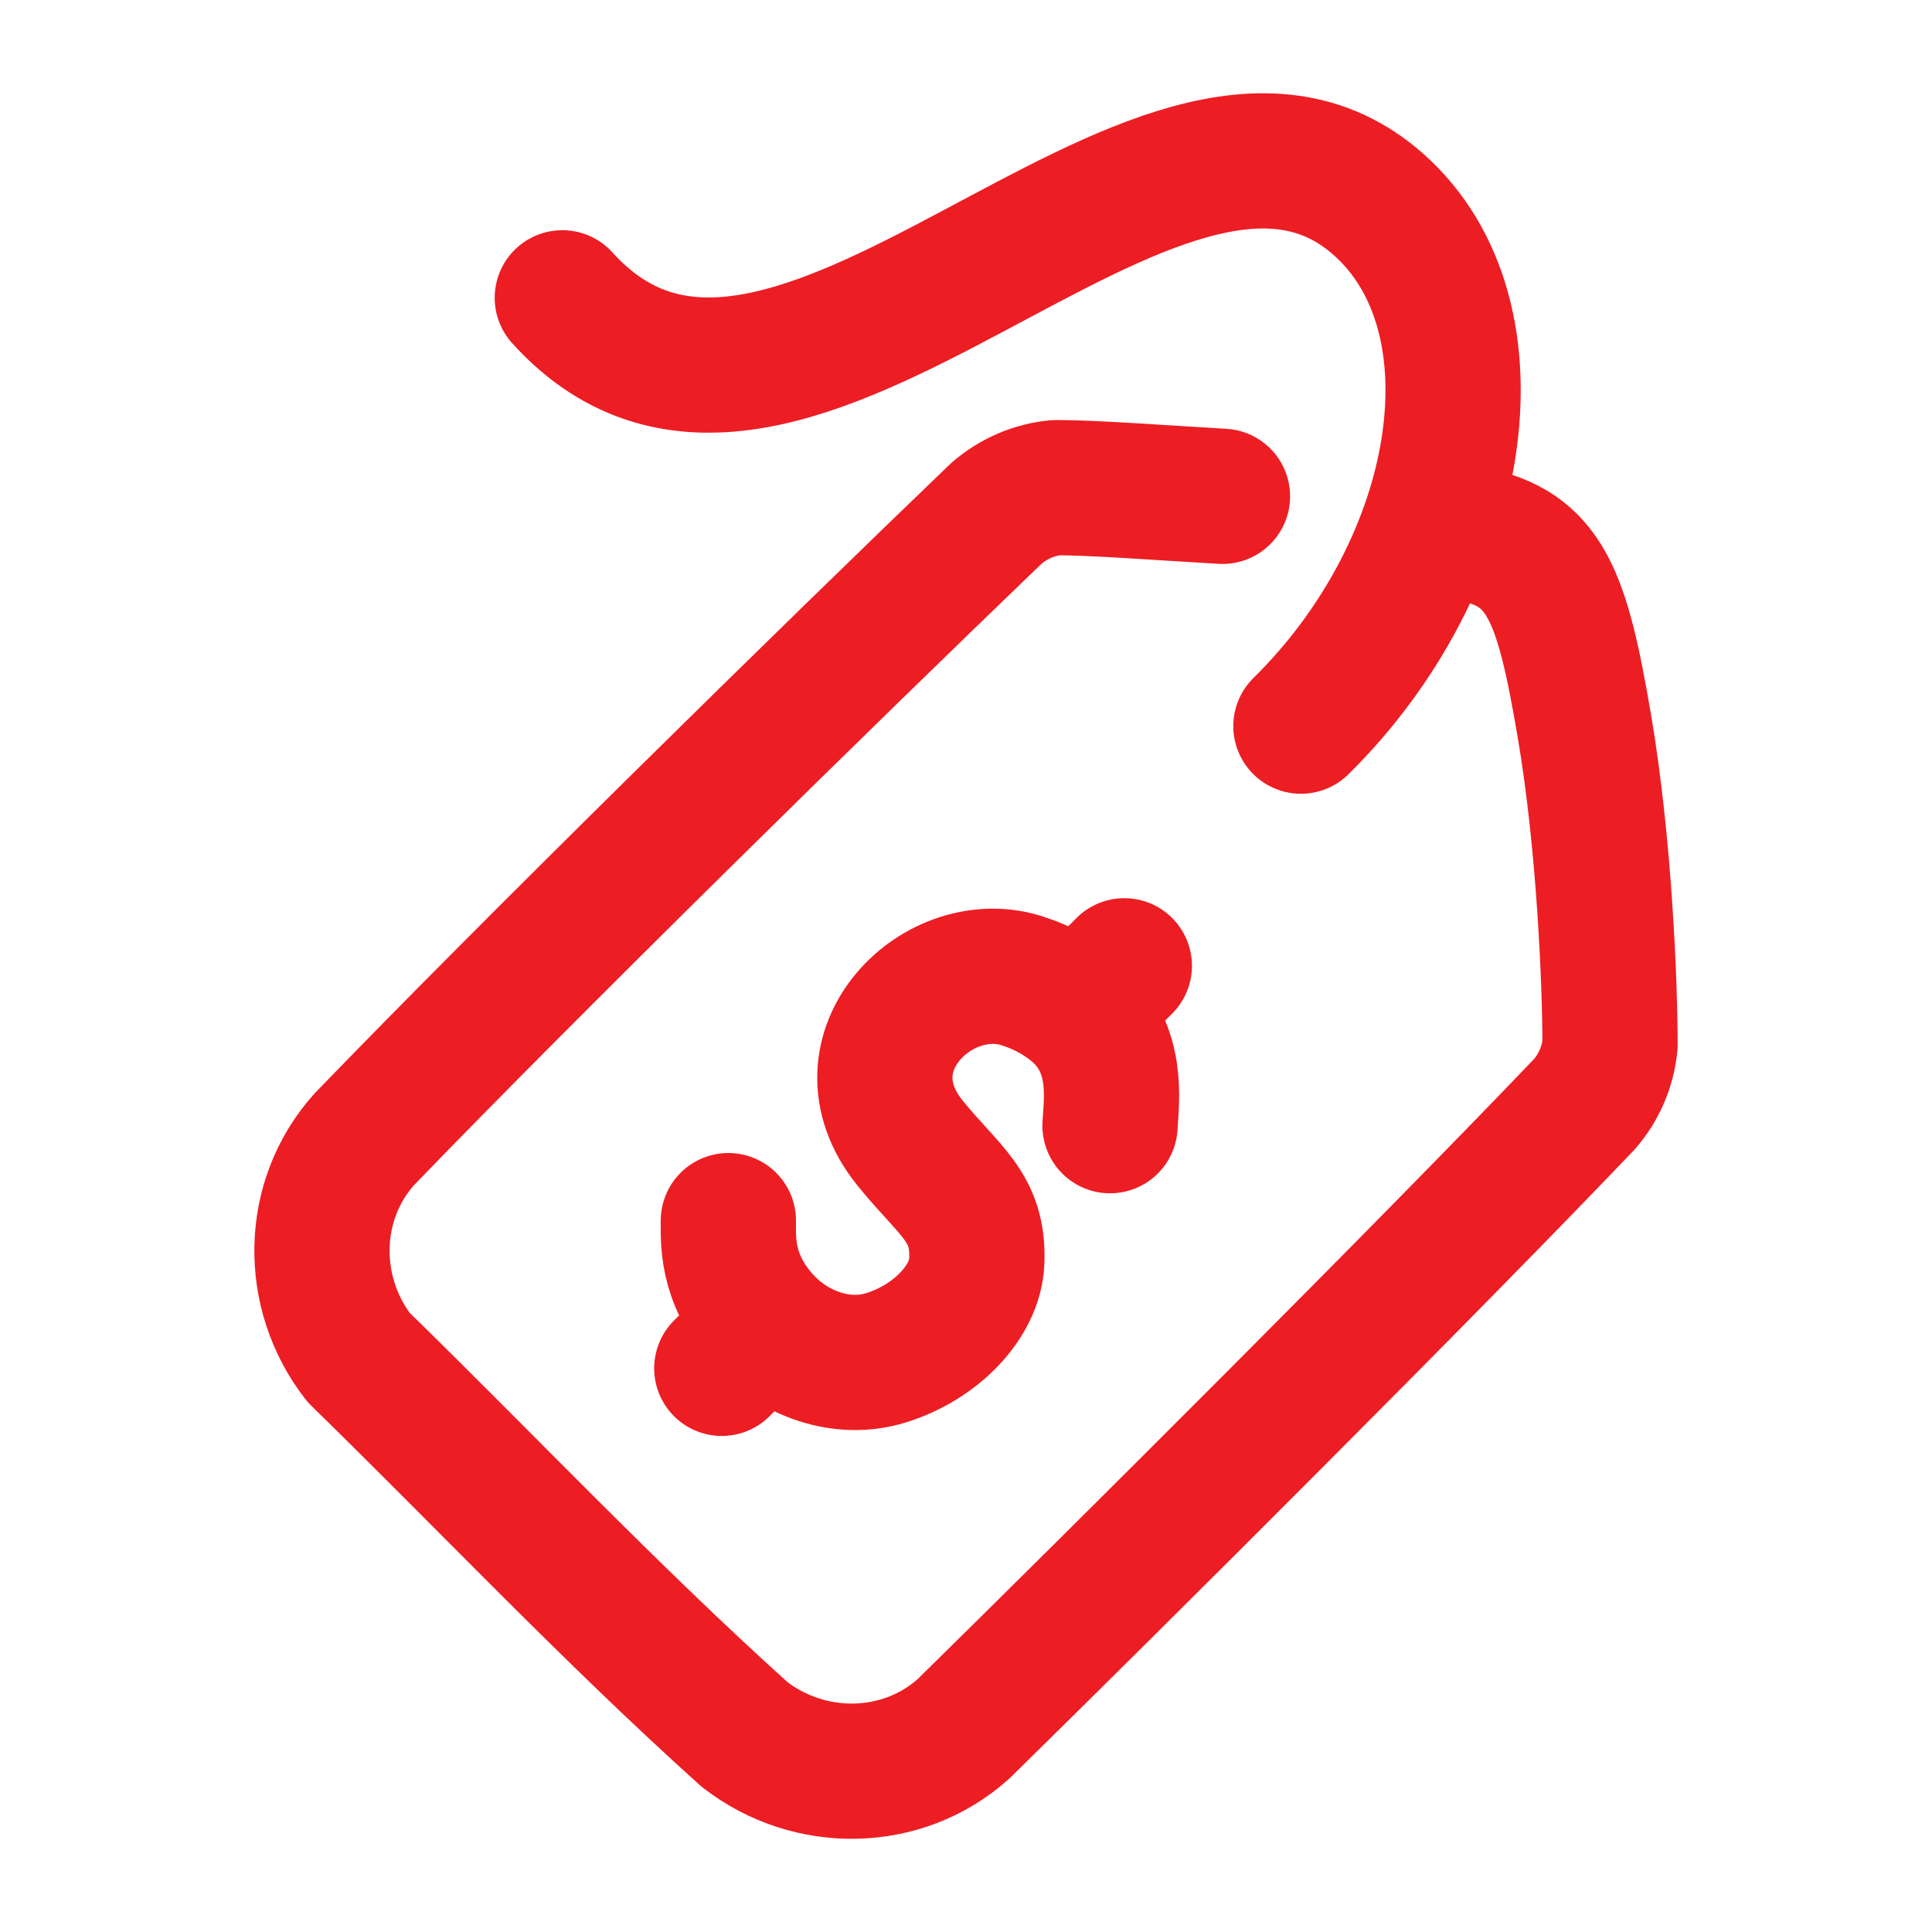
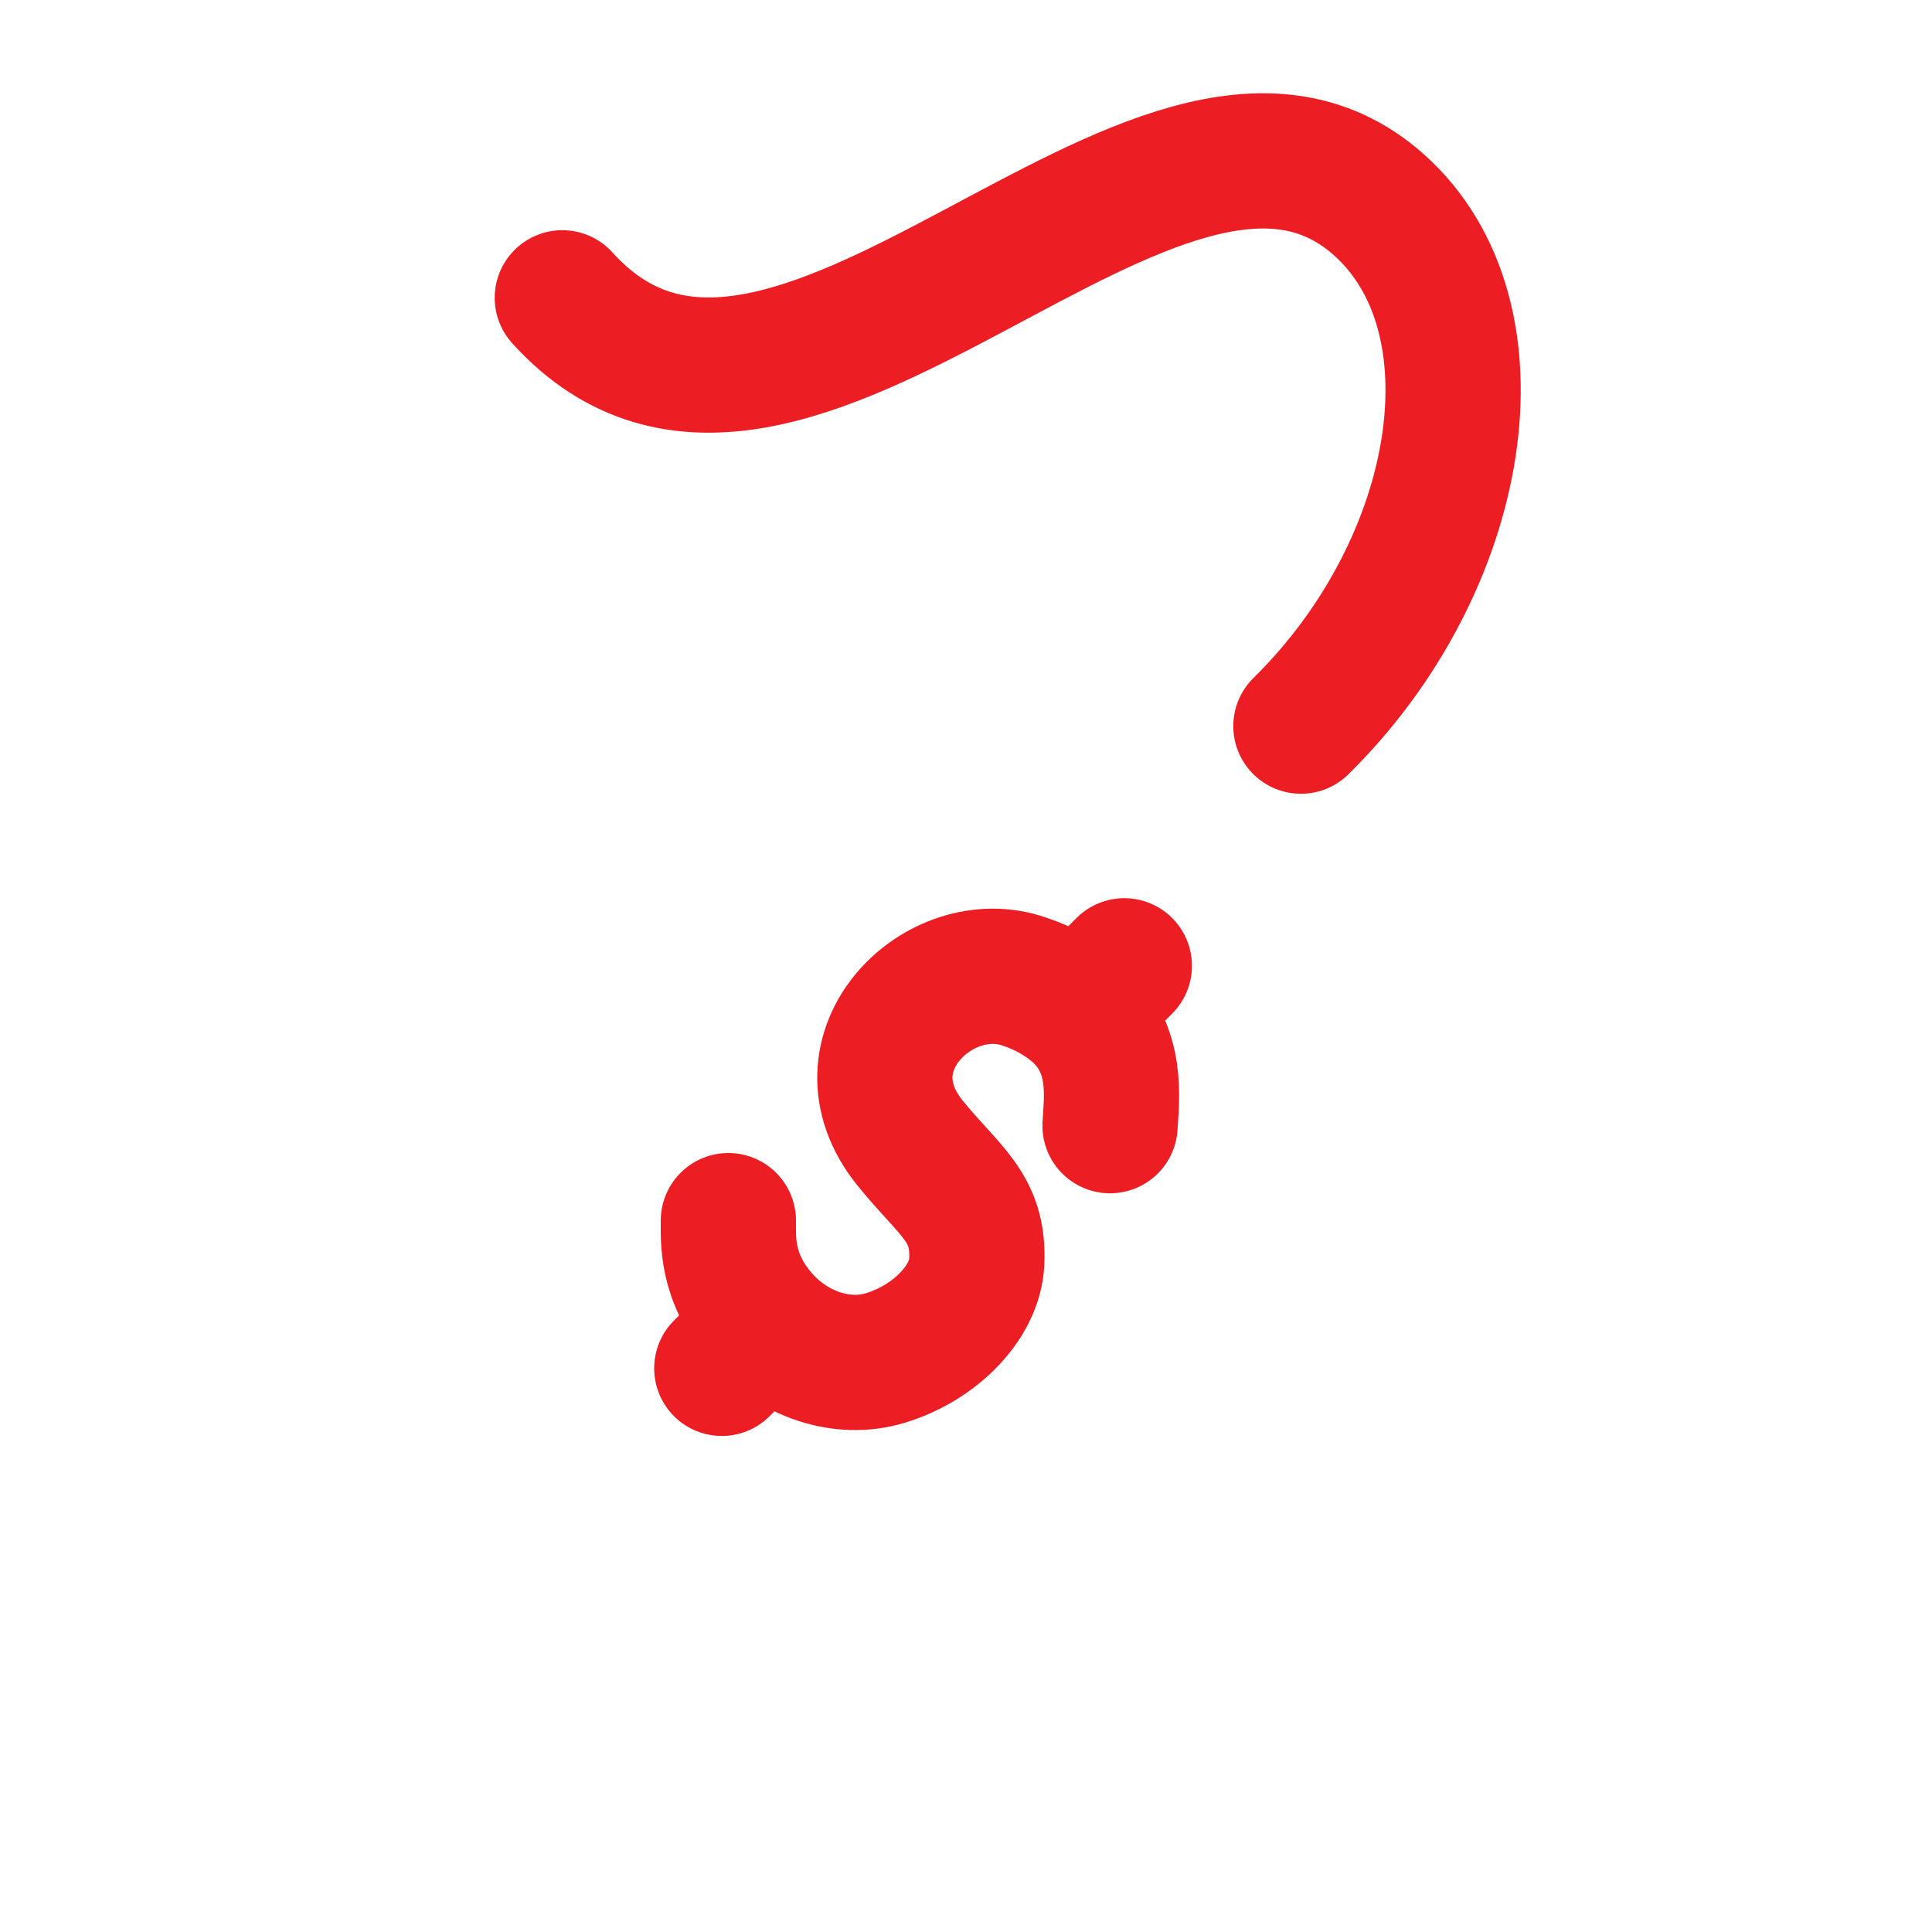
<svg xmlns="http://www.w3.org/2000/svg" width="20" height="20" viewBox="0 0 20 20" fill="none">
  <g id="hugeicons:sale-tag-01">
    <g id="Group">
      <path id="Vector" d="M5.821 3.083C8.152 5.662 11.996 0.097 14.271 2.117C15.58 3.278 15.165 5.845 13.467 7.517M11.491 11.653C11.506 11.374 11.584 10.864 11.161 10.477C10.999 10.335 10.81 10.229 10.605 10.162C9.732 9.854 8.659 10.885 9.418 11.829C9.826 12.336 10.14 12.492 10.111 13.068C10.091 13.473 9.692 13.896 9.168 14.057C8.712 14.197 8.21 14.012 7.892 13.657C7.504 13.223 7.542 12.814 7.54 12.636M11.161 10.477L11.639 9.998M7.926 13.711L7.472 14.165" stroke="#ED1D24" stroke-width="1.4" stroke-linecap="round" stroke-linejoin="round" />
-       <path id="Vector_2" d="M15.227 5.527C15.998 5.676 16.171 6.162 16.401 7.514C16.609 8.731 16.667 10.192 16.667 10.814C16.645 11.042 16.552 11.258 16.401 11.431C14.789 13.121 11.588 16.312 9.973 17.898C9.34 18.464 8.383 18.477 7.71 17.957C6.332 16.718 5.009 15.317 3.712 14.052C3.191 13.381 3.204 12.427 3.77 11.795C5.48 10.023 8.572 6.988 10.317 5.312C10.492 5.162 10.707 5.068 10.936 5.048C11.328 5.048 12 5.1 12.655 5.138" stroke="#ED1D24" stroke-width="1.4" stroke-linecap="round" stroke-linejoin="round" />
    </g>
  </g>
</svg>